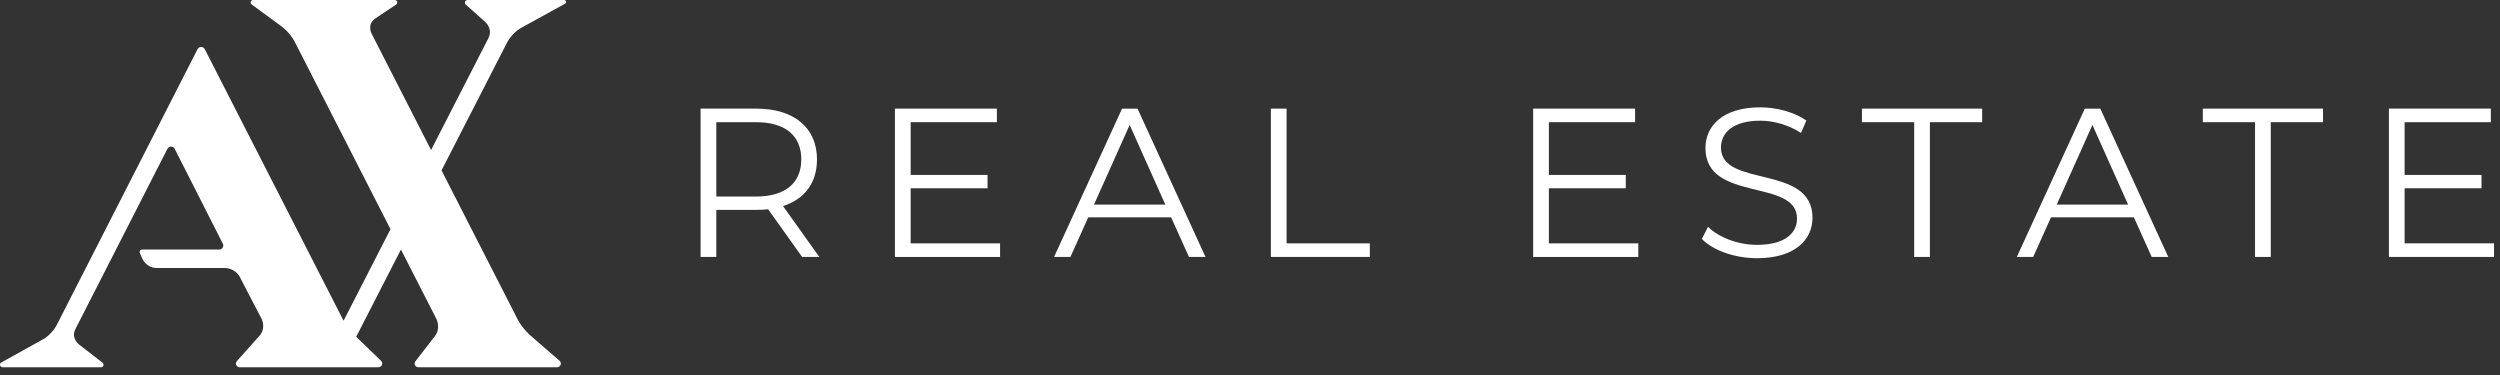
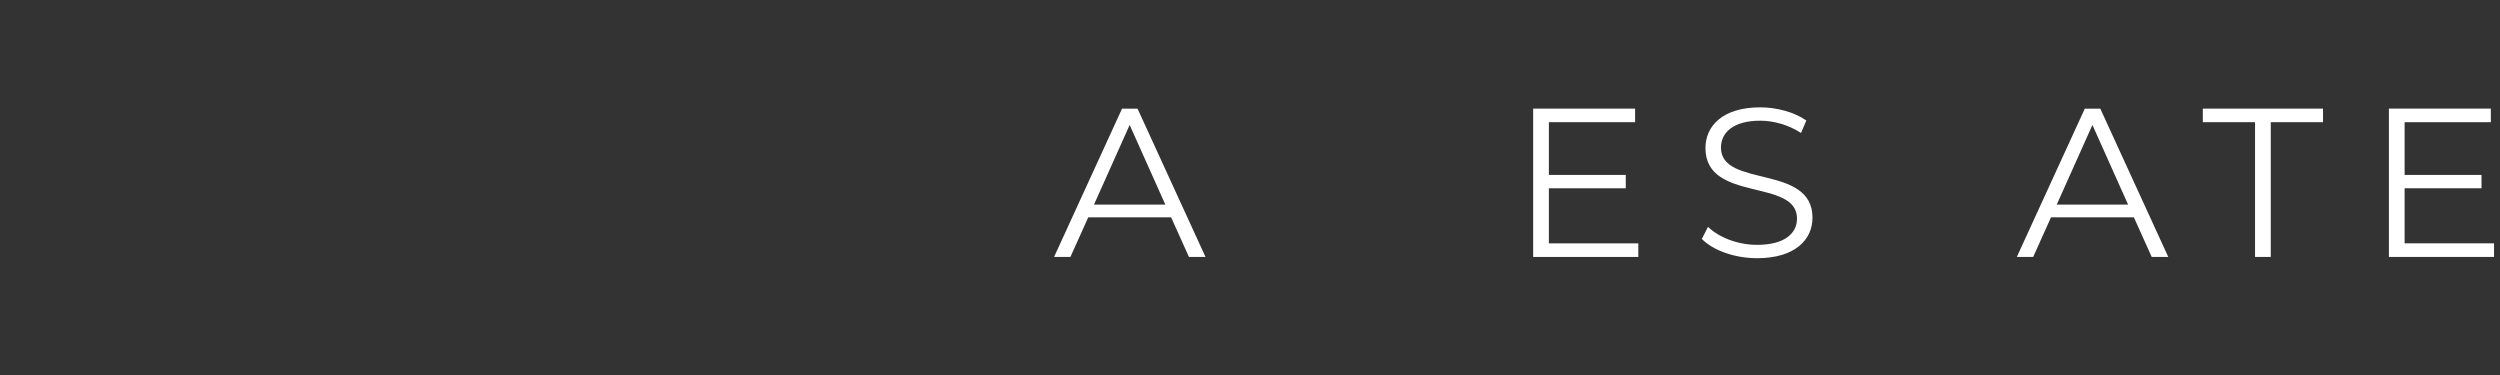
<svg xmlns="http://www.w3.org/2000/svg" width="220" height="33" viewBox="0 0 220 33" fill="none">
  <rect x="0" y="0" width="220" height="33" fill="#333333" stroke="none" />
  <g id="Layer_1" clip-path="url(#clip0_570_781)">
-     <path id="Vector" d="M49.644 0H41.144C41.017 0 40.912 0.105 40.912 0.232C40.912 0.298 40.938 0.357 40.984 0.399L42.72 1.948C42.72 1.948 43.394 2.55 42.983 3.354L37.934 13.201L32.69 2.94C32.69 2.94 32.278 2.134 33.025 1.623L34.856 0.401C34.919 0.363 34.962 0.295 34.962 0.217C34.962 0.097 34.865 0 34.747 0H22.271C22.271 0 22.27 0 22.268 0C22.148 0 22.05 0.097 22.05 0.217C22.05 0.287 22.085 0.35 22.138 0.388L24.788 2.328C24.788 2.328 25.519 2.862 25.931 3.668L34.364 20.17L30.236 28.223C30.213 28.181 30.191 28.137 30.168 28.094L18.017 4.323C17.957 4.209 17.838 4.133 17.701 4.133C17.564 4.133 17.446 4.211 17.385 4.323L4.983 28.618C4.983 28.618 4.572 29.424 3.781 29.863C3.781 29.863 0.114 31.898 0.114 31.9C0.046 31.938 0 32.01 0 32.094C0 32.217 0.101 32.318 0.225 32.318H8.9C9.018 32.318 9.114 32.214 9.114 32.094C9.114 32.033 9.089 31.978 9.051 31.938C9.051 31.934 6.946 30.308 6.946 30.308C6.946 30.308 6.226 29.76 6.637 28.955L14.729 13.104C14.787 12.983 14.911 12.899 15.053 12.899C15.196 12.899 15.318 12.983 15.377 13.104C15.377 13.104 19.606 21.435 19.606 21.437C19.633 21.486 19.648 21.542 19.648 21.602C19.648 21.8 19.488 21.96 19.292 21.96H12.501C12.381 21.96 12.285 22.057 12.285 22.176C12.285 22.212 12.303 22.258 12.312 22.279C12.322 22.3 12.529 22.773 12.529 22.773C12.529 22.773 12.885 23.584 13.792 23.584C13.792 23.584 19.745 23.584 19.755 23.584C20.422 23.584 20.989 24.001 21.214 24.586L23.026 28.069C23.026 28.069 23.437 28.875 22.835 29.549L20.894 31.721C20.839 31.784 20.763 31.879 20.763 31.989C20.763 32.17 20.909 32.318 21.092 32.318H33.337C33.505 32.303 33.639 32.164 33.639 31.993C33.639 31.906 33.602 31.826 33.547 31.767C33.547 31.767 31.81 30.085 31.347 29.637L35.283 21.958L38.407 28.071C38.407 28.071 38.818 28.877 38.264 29.591L36.547 31.805C36.511 31.858 36.488 31.923 36.488 31.993C36.488 32.174 36.635 32.322 36.818 32.322C36.818 32.322 36.82 32.322 36.822 32.322H49.023C49.204 32.322 49.353 32.176 49.353 31.995C49.353 31.898 49.311 31.813 49.244 31.752L46.646 29.496C46.646 29.496 45.962 28.903 45.55 28.098L38.854 14.995L44.644 3.702C44.644 3.702 45.057 2.898 45.85 2.459L49.728 0.325C49.783 0.296 49.823 0.239 49.823 0.173C49.823 0.08 49.747 0.004 49.654 0.004L49.644 0Z" fill="white" />
-     <path id="Vector_2" d="M70.587 22.61L67.596 18.414C67.259 18.452 66.924 18.469 66.55 18.469H63.035V22.608H61.652V9.559H66.55C69.876 9.559 71.895 11.236 71.895 14.034C71.895 16.084 70.812 17.521 68.905 18.135L72.101 22.61H70.587ZM70.513 14.034C70.513 11.945 69.129 10.752 66.512 10.752H63.035V17.297H66.512C69.129 17.297 70.513 16.084 70.513 14.034Z" fill="white" />
-     <path id="Vector_3" d="M88.007 21.418V22.612H78.754V9.559H87.725V10.752H80.137V15.394H86.903V16.569H80.137V21.416H88.007V21.418Z" fill="white" />
    <path id="Vector_4" d="M103.054 19.125H95.766L94.196 22.612H92.758L98.74 9.561H100.103L106.085 22.612H104.628L103.058 19.125H103.054ZM102.55 18.005L99.41 10.995L96.271 18.005H102.551H102.55Z" fill="white" />
-     <path id="Vector_5" d="M111.836 9.559H113.219V21.416H120.546V22.61H111.836V9.559Z" fill="white" />
    <path id="Vector_6" d="M144.171 21.418V22.612H134.918V9.559H143.889V10.752H136.301V15.394H143.068V16.569H136.301V21.416H144.171V21.418Z" fill="white" />
    <path id="Vector_7" d="M149.762 21.025L150.305 19.962C151.24 20.877 152.903 21.547 154.621 21.547C157.069 21.547 158.136 20.521 158.136 19.235C158.136 15.655 150.08 17.855 150.08 13.026C150.08 11.105 151.575 9.446 154.901 9.446C156.378 9.446 157.911 9.876 158.957 10.602L158.49 11.702C157.368 10.974 156.062 10.621 154.901 10.621C152.509 10.621 151.444 11.683 151.444 12.988C151.444 16.569 159.5 14.406 159.5 19.16C159.5 21.082 157.968 22.722 154.621 22.722C152.659 22.722 150.733 22.032 149.762 21.025Z" fill="white" />
-     <path id="Vector_8" d="M168.45 10.752H163.852V9.559H174.43V10.752H169.831V22.61H168.448V10.752H168.45Z" fill="white" />
    <path id="Vector_9" d="M187.777 19.125H180.488L178.919 22.612H177.48L183.462 9.561H184.826L190.808 22.612H189.351L187.781 19.125H187.777ZM187.272 18.005L184.133 10.995L180.993 18.005H187.274H187.272Z" fill="white" />
    <path id="Vector_10" d="M198.446 10.752H193.848V9.559H204.426V10.752H199.827V22.61H198.444V10.752H198.446Z" fill="white" />
    <path id="Vector_11" d="M219.475 21.418V22.612H210.223V9.559H219.193V10.752H211.606V15.394H218.372V16.569H211.606V21.416H219.475V21.418Z" fill="white" />
  </g>
  <defs>
    <clipPath id="clip0_570_781">
      <rect width="219.475" height="32.32" fill="white" />
    </clipPath>
  </defs>
</svg>